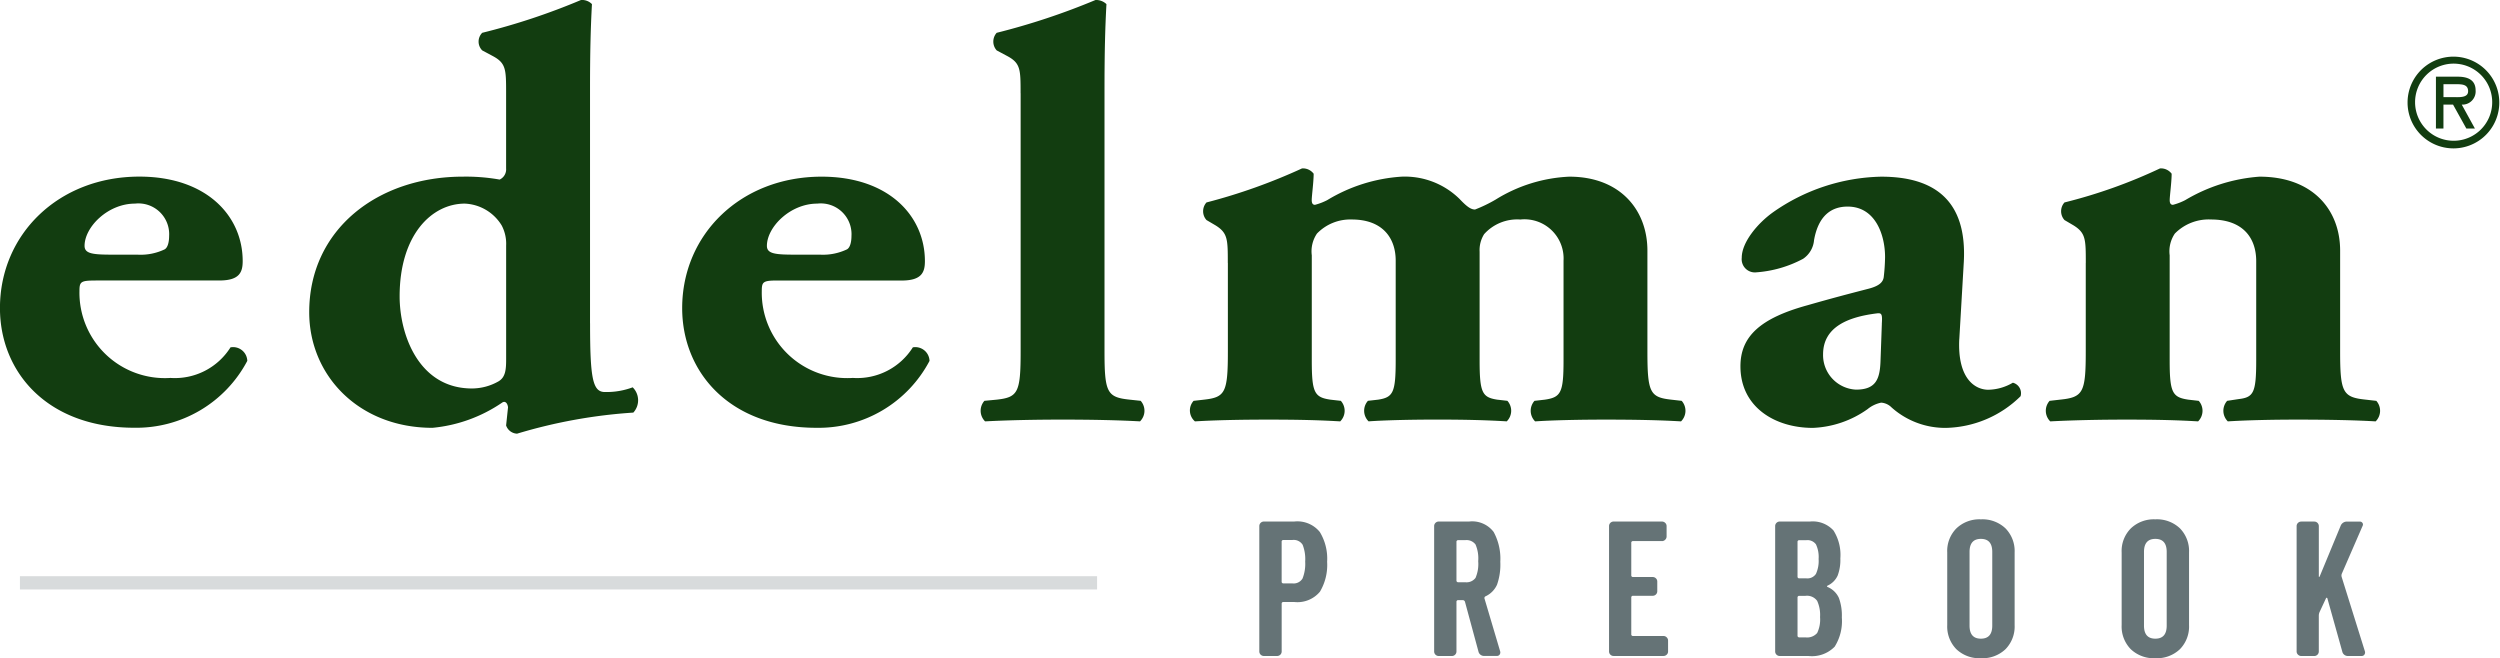
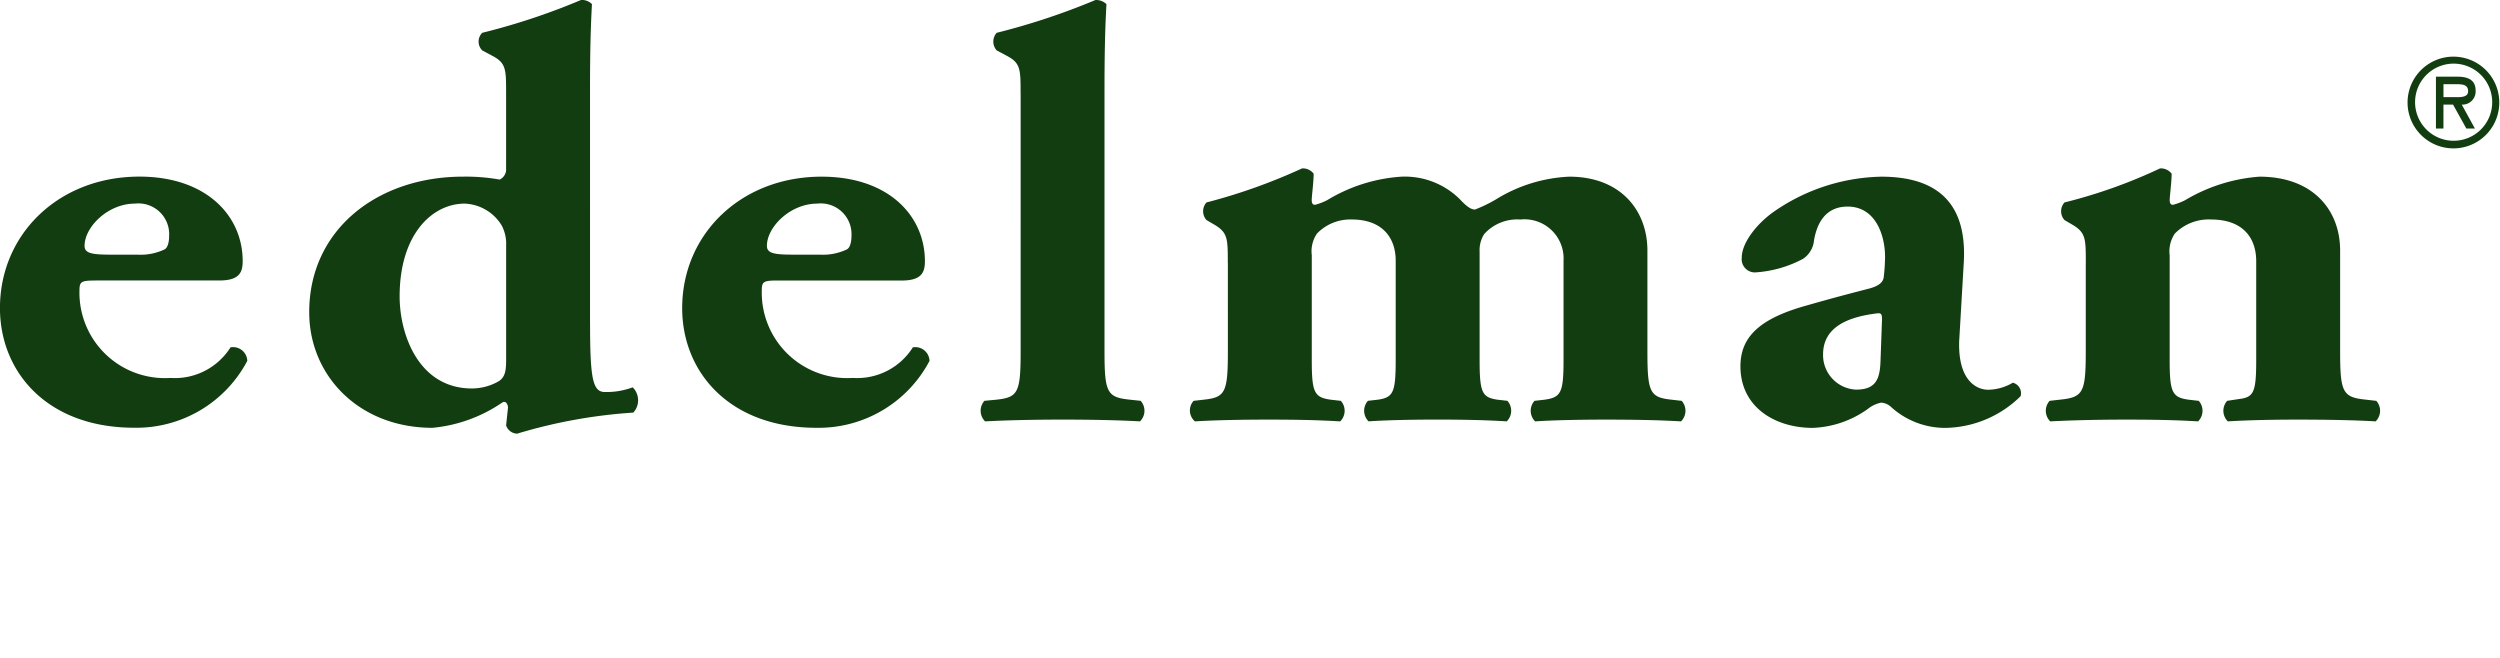
<svg xmlns="http://www.w3.org/2000/svg" width="188" height="49.498" viewBox="0 0 188 49.498">
  <g id="Group_128" data-name="Group 128" transform="translate(-109 -63.67)">
    <g id="Group_86" data-name="Group 86" transform="translate(9)">
-       <path id="Path_2" data-name="Path 2" d="M5.25-9.324A3.852,3.852,0,0,1,5.8-7.084a3.926,3.926,0,0,1-.539,2.247,2.2,2.2,0,0,1-1.939.777h-.8a.124.124,0,0,0-.14.14V-.35a.341.341,0,0,1-.1.252A.341.341,0,0,1,2.03,0H1.05A.341.341,0,0,1,.8-.1.341.341,0,0,1,.7-.35V-9.758a.341.341,0,0,1,.1-.252.341.341,0,0,1,.252-.1H3.318A2.169,2.169,0,0,1,5.25-9.324Zm-1.3,3.5a2.979,2.979,0,0,0,.2-1.274,2.973,2.973,0,0,0-.189-1.26.791.791,0,0,0-.777-.364H2.52a.124.124,0,0,0-.14.14V-5.6a.124.124,0,0,0,.14.14h.658A.775.775,0,0,0,3.948-5.824ZM17.64-4.3,18.816-.336a.288.288,0,0,1-.042.231.236.236,0,0,1-.21.1h-.938a.426.426,0,0,1-.448-.336L16.17-4.06a.176.176,0,0,0-.182-.14h-.322a.124.124,0,0,0-.14.14V-.35a.341.341,0,0,1-.1.252.341.341,0,0,1-.252.1H14.2a.341.341,0,0,1-.252-.1.341.341,0,0,1-.1-.252V-9.758a.341.341,0,0,1,.1-.252.341.341,0,0,1,.252-.1h2.268a2.026,2.026,0,0,1,1.855.784,4.2,4.2,0,0,1,.5,2.24,4.544,4.544,0,0,1-.245,1.722,1.757,1.757,0,0,1-.847.868A.145.145,0,0,0,17.64-4.3Zm-2.114-4.27v2.884a.124.124,0,0,0,.14.14h.518a.84.84,0,0,0,.777-.329,2.636,2.636,0,0,0,.2-1.253,2.636,2.636,0,0,0-.2-1.253.84.84,0,0,0-.777-.329h-.518A.124.124,0,0,0,15.526-8.568Zm15.456-.07h-2.17a.124.124,0,0,0-.14.14v2.422a.124.124,0,0,0,.14.14h1.47a.348.348,0,0,1,.245.1.329.329,0,0,1,.1.252v.714a.336.336,0,0,1-.1.245.336.336,0,0,1-.245.1h-1.47a.124.124,0,0,0-.14.14v2.744a.124.124,0,0,0,.14.14h2.282a.336.336,0,0,1,.245.105.336.336,0,0,1,.1.245v.8a.329.329,0,0,1-.1.252.348.348,0,0,1-.245.1H27.356A.341.341,0,0,1,27.1-.1a.341.341,0,0,1-.1-.252V-9.758a.341.341,0,0,1,.1-.252.341.341,0,0,1,.252-.1h3.626a.348.348,0,0,1,.245.1.329.329,0,0,1,.105.252v.77a.336.336,0,0,1-.105.245A.336.336,0,0,1,30.982-8.638Zm13.412,1.3a3.35,3.35,0,0,1-.2,1.288,1.528,1.528,0,0,1-.749.756q-.112.056,0,.112a1.619,1.619,0,0,1,.84.819A3.833,3.833,0,0,1,44.506-2.9a3.6,3.6,0,0,1-.539,2.2A2.386,2.386,0,0,1,41.986,0H39.844a.341.341,0,0,1-.252-.1.341.341,0,0,1-.1-.252V-9.758a.341.341,0,0,1,.1-.252.341.341,0,0,1,.252-.1H42.1a2.113,2.113,0,0,1,1.778.672A3.441,3.441,0,0,1,44.394-7.336ZM41.832-8.708h-.518a.124.124,0,0,0-.14.14v2.59a.124.124,0,0,0,.14.14h.518a.77.77,0,0,0,.728-.336,2.351,2.351,0,0,0,.2-1.12,2.217,2.217,0,0,0-.2-1.1A.789.789,0,0,0,41.832-8.708Zm1.036,5.782a2.562,2.562,0,0,0-.217-1.218.938.938,0,0,0-.889-.378h-.448a.124.124,0,0,0-.14.14V-1.54a.124.124,0,0,0,.14.14h.448a1,1,0,0,0,.889-.329A2.334,2.334,0,0,0,42.868-2.926ZM53.116-9.59a2.5,2.5,0,0,1,1.848-.686,2.512,2.512,0,0,1,1.848.679A2.436,2.436,0,0,1,57.5-7.784v5.46a2.436,2.436,0,0,1-.686,1.813,2.512,2.512,0,0,1-1.848.679,2.512,2.512,0,0,1-1.848-.679,2.436,2.436,0,0,1-.686-1.813v-5.46A2.413,2.413,0,0,1,53.116-9.59Zm.994,7.308q0,.98.854.98t.854-.98V-7.826q0-.98-.854-.98t-.854.98ZM66.234-9.59a2.5,2.5,0,0,1,1.848-.686A2.512,2.512,0,0,1,69.93-9.6a2.436,2.436,0,0,1,.686,1.813v5.46A2.436,2.436,0,0,1,69.93-.511a2.512,2.512,0,0,1-1.848.679,2.512,2.512,0,0,1-1.848-.679,2.436,2.436,0,0,1-.686-1.813v-5.46A2.413,2.413,0,0,1,66.234-9.59Zm.994,7.308q0,.98.854.98t.854-.98V-7.826q0-.98-.854-.98t-.854.98Zm11.83-7.826h.966a.341.341,0,0,1,.252.1.341.341,0,0,1,.1.252v3.78q0,.028.021.028a.047.047,0,0,0,.035-.014l1.582-3.822a.5.5,0,0,1,.49-.322h.952a.223.223,0,0,1,.2.1.2.2,0,0,1,.014.217L82.11-6.2a.377.377,0,0,0-.014.266l1.75,5.6A.288.288,0,0,1,83.8-.1a.236.236,0,0,1-.21.1H82.586a.426.426,0,0,1-.448-.336l-1.12-4q-.014-.042-.049-.042a.05.05,0,0,0-.049.028L80.43-3.3a.717.717,0,0,0-.056.266V-.35a.341.341,0,0,1-.1.252.341.341,0,0,1-.252.1h-.966a.348.348,0,0,1-.245-.1.329.329,0,0,1-.105-.252V-9.758a.329.329,0,0,1,.105-.252A.348.348,0,0,1,79.058-10.108Z" transform="translate(194 113)" fill="#657376" />
-       <path id="Line_1" data-name="Line 1" d="M81,.5H0v-1H81Z" transform="translate(101.5 107.5)" fill="#657376" opacity="0.25" />
-     </g>
+       </g>
    <g id="logo" transform="translate(129 73.482)">
      <path id="Path_1" data-name="Path 1" d="M10.389,19.341a4.2,4.2,0,0,0,1.99-.4c.243-.132.34-.574.34-1.015A2.312,2.312,0,0,0,10.146,15.5c-2.04,0-3.787,1.765-3.787,3.177,0,.618.68.662,2.233.662h1.8Zm-3.2,1.942c-1.117,0-1.214.088-1.214.794a6.425,6.425,0,0,0,6.845,6.532,4.942,4.942,0,0,0,4.514-2.3,1.07,1.07,0,0,1,1.263,1.015,9.427,9.427,0,0,1-8.5,5.03c-6.553,0-10.1-4.191-10.1-9,0-5.56,4.418-9.885,10.486-9.885,5.048,0,7.767,2.956,7.767,6.355,0,.838-.243,1.456-1.748,1.456H7.185Zm30.874-2.648a2.939,2.939,0,0,0-.34-1.5A3.416,3.416,0,0,0,34.952,15.5c-2.476,0-4.9,2.339-4.9,6.973,0,2.912,1.457,6.928,5.437,6.928a4.048,4.048,0,0,0,1.99-.53c.535-.309.583-.882.583-1.676V18.635Zm6.31,5.87c0,4.148.195,5.163,1.117,5.163a5.621,5.621,0,0,0,2.088-.353,1.369,1.369,0,0,1,.048,1.9A38.943,38.943,0,0,0,38.884,32.8a.909.909,0,0,1-.825-.618l.145-1.368c-.048-.354-.242-.486-.436-.354a11.125,11.125,0,0,1-5.243,1.9c-5.534,0-9.272-3.928-9.272-8.694,0-6.222,5.146-10.194,11.554-10.194a14.508,14.508,0,0,1,2.767.22.847.847,0,0,0,.485-.838V7.2c0-1.765,0-2.25-.97-2.78l-.826-.442a.938.938,0,0,1,0-1.323A49.8,49.8,0,0,0,43.69.188a1.049,1.049,0,0,1,.825.31c-.1,1.808-.145,3.662-.145,6.442V24.505ZM61.7,19.34a4.2,4.2,0,0,0,1.991-.4c.243-.132.34-.574.34-1.015A2.311,2.311,0,0,0,61.458,15.5c-2.039,0-3.787,1.765-3.787,3.177,0,.618.68.662,2.233.662h1.8Zm-3.2,1.942c-1.117,0-1.214.088-1.214.794a6.425,6.425,0,0,0,6.845,6.532,4.944,4.944,0,0,0,4.515-2.3A1.069,1.069,0,0,1,69.9,27.328a9.427,9.427,0,0,1-8.5,5.03c-6.553,0-10.1-4.192-10.1-9,0-5.56,4.418-9.885,10.486-9.885,5.048,0,7.767,2.956,7.767,6.355,0,.838-.243,1.456-1.748,1.456H58.5ZM76.748,7.2c0-1.765,0-2.25-.97-2.78l-.826-.442a.986.986,0,0,1,0-1.323A51.735,51.735,0,0,0,82.38.188a1.122,1.122,0,0,1,.825.31c-.1,1.808-.146,3.662-.146,6.442V26.623c0,3.09.194,3.442,1.894,3.619l.825.088a1.12,1.12,0,0,1-.049,1.545c-1.6-.09-3.64-.133-5.825-.133-2.088,0-4.126.044-5.825.133a1.121,1.121,0,0,1-.05-1.545l.923-.088c1.6-.177,1.8-.53,1.8-3.62V7.206M92.331,19.96c0-1.765,0-2.25-.922-2.824l-.68-.4a.987.987,0,0,1,0-1.324,42.874,42.874,0,0,0,7.185-2.56,1.01,1.01,0,0,1,.873.4c0,.618-.145,1.677-.145,1.986,0,.265.1.353.243.353a4.438,4.438,0,0,0,.922-.353,12.284,12.284,0,0,1,5.583-1.765,5.869,5.869,0,0,1,4.369,1.677c.582.618.874.794,1.165.794a10.715,10.715,0,0,0,1.553-.75,11.426,11.426,0,0,1,5.534-1.721c3.835,0,5.874,2.515,5.874,5.56v7.59c0,3.09.195,3.443,1.8,3.62l.777.088a1.12,1.12,0,0,1-.049,1.545c-1.5-.09-3.35-.133-5.679-.133-1.942,0-3.98.044-5.292.133a1.121,1.121,0,0,1-.048-1.545l.777-.088c1.213-.177,1.407-.53,1.407-2.957v-7.5a2.942,2.942,0,0,0-3.252-3.09,3.338,3.338,0,0,0-2.719,1.1,2.253,2.253,0,0,0-.34,1.324v8.164c0,2.427.195,2.78,1.311,2.957l.777.088a1.119,1.119,0,0,1-.048,1.545c-1.5-.09-3.059-.133-5.243-.133-1.942,0-3.884.044-5.146.133a1.119,1.119,0,0,1-.048-1.545l.776-.088c1.117-.177,1.31-.53,1.31-2.957v-7.5c0-1.678-.97-3.09-3.3-3.09a3.479,3.479,0,0,0-2.621,1.06,2.372,2.372,0,0,0-.389,1.632v7.9c0,2.427.194,2.78,1.407,2.957l.777.088a1.117,1.117,0,0,1-.048,1.545c-1.5-.09-3.058-.133-5.389-.133-2.184,0-4.077.044-5.533.133a1.078,1.078,0,0,1-.1-1.545l.776-.088c1.6-.177,1.8-.53,1.8-3.62V19.96m49.176,4.59c.049-.706,0-.839-.34-.8-2.184.265-4.077,1.015-4.077,3.09a2.6,2.6,0,0,0,2.475,2.648c1.505,0,1.8-.8,1.845-2.163l.1-2.78Zm5.825,1.147c-.145,3,1.214,3.8,2.185,3.8a3.758,3.758,0,0,0,1.845-.53.817.817,0,0,1,.582,1.015,8.229,8.229,0,0,1-5.63,2.383,6.045,6.045,0,0,1-4.08-1.544,1.209,1.209,0,0,0-.775-.354,2.338,2.338,0,0,0-1.02.486,7.6,7.6,0,0,1-4.126,1.412c-2.816,0-5.437-1.544-5.437-4.634,0-2.25,1.505-3.619,5.048-4.59,1.845-.529,3.2-.882,4.563-1.235.874-.221,1.117-.53,1.165-.883a14.537,14.537,0,0,0,.1-1.5c0-1.677-.729-3.8-2.816-3.8-1.165,0-2.184.618-2.524,2.516a1.886,1.886,0,0,1-.826,1.412,8.791,8.791,0,0,1-3.495,1.015.994.994,0,0,1-1.116-1.1c0-1.148,1.165-2.56,2.33-3.4a14.635,14.635,0,0,1,8.156-2.692c4.077,0,6.456,1.853,6.213,6.4l-.34,5.825Zm9.515-5.737c0-1.765,0-2.25-.922-2.824l-.68-.4a.987.987,0,0,1,0-1.324,38.651,38.651,0,0,0,7.185-2.56,1.011,1.011,0,0,1,.873.4c0,.618-.146,1.677-.146,1.986,0,.265.1.353.244.353a4.459,4.459,0,0,0,.922-.353,12.7,12.7,0,0,1,5.582-1.765c4.03,0,6.068,2.515,6.068,5.56v7.59c0,3.09.2,3.443,1.942,3.62l.777.088a1.12,1.12,0,0,1-.049,1.545c-1.505-.09-3.543-.133-5.874-.133-1.942,0-3.835.044-5.242.133a1.12,1.12,0,0,1-.049-1.545l.874-.133c1.117-.132,1.31-.485,1.31-2.912V19.828c0-1.722-.97-3.134-3.4-3.134a3.567,3.567,0,0,0-2.72,1.06,2.378,2.378,0,0,0-.388,1.632v7.9c0,2.427.2,2.78,1.408,2.957l.777.088a1.121,1.121,0,0,1-.048,1.545c-1.506-.09-3.059-.133-5.389-.133-2.039,0-4.03.044-5.728.133a1.119,1.119,0,0,1-.048-1.545l.776-.088c1.748-.177,1.942-.53,1.942-3.62V19.96m26.9-13.44v.97h.6c.53,0,1.253.088,1.253-.44,0-.495-.415-.53-.882-.53h-.971Zm2.365,3.335h-.644l-1-1.8h-.723v1.8h-.565v-3.9h1.641c.707,0,1.343.211,1.343,1.032a.992.992,0,0,1-1.042,1.068Zm-4.5-1.976a2.9,2.9,0,1,0,.851-2.058,2.9,2.9,0,0,0-.851,2.058Zm-.565,0a3.449,3.449,0,1,1,1.013,2.46,3.449,3.449,0,0,1-1.013-2.46Z" transform="translate(-20 -10)" fill="#123d10" />
    </g>
  </g>
</svg>